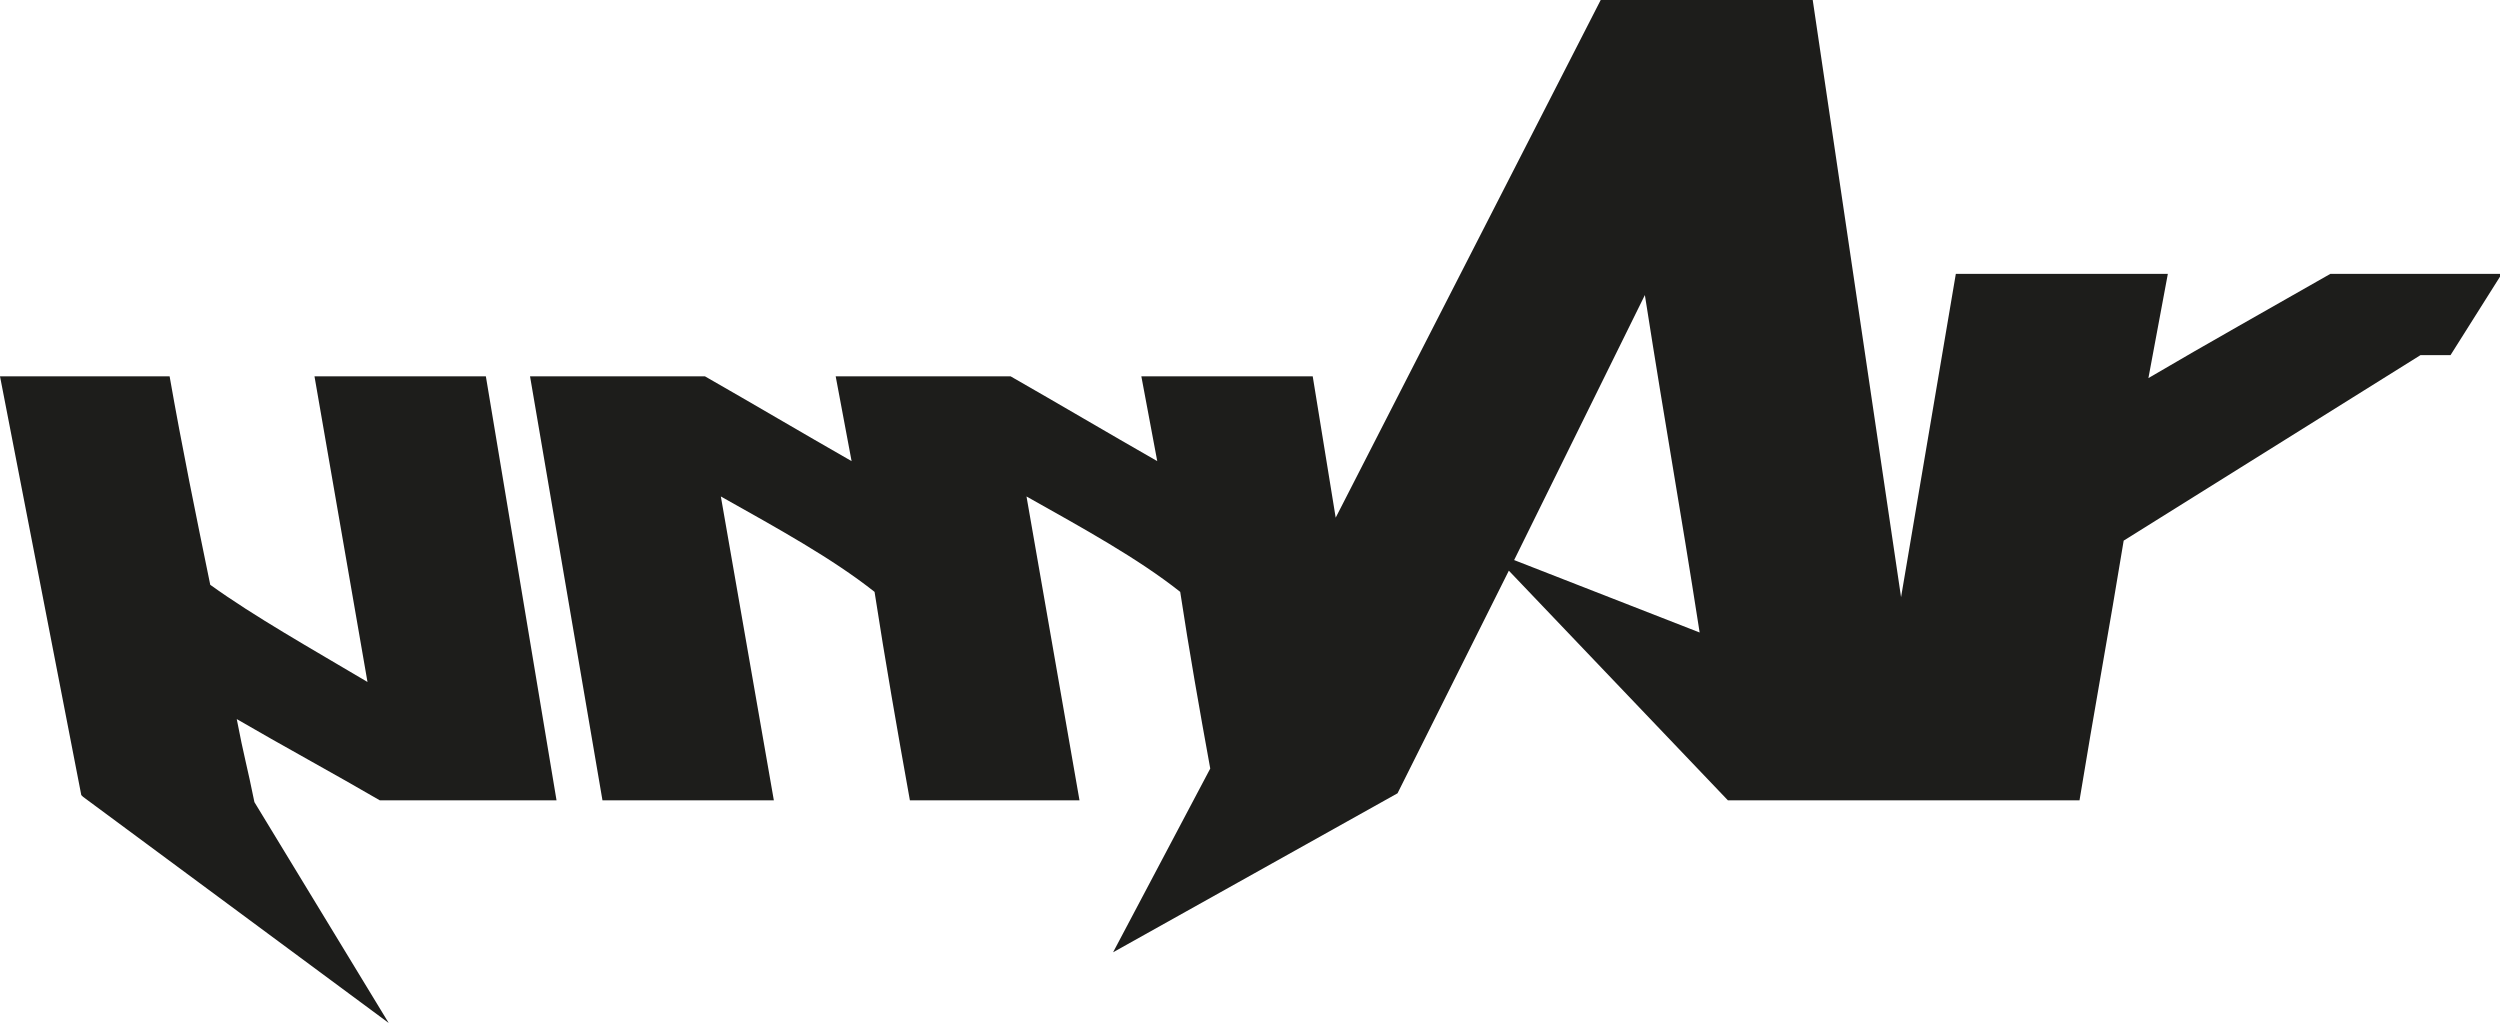
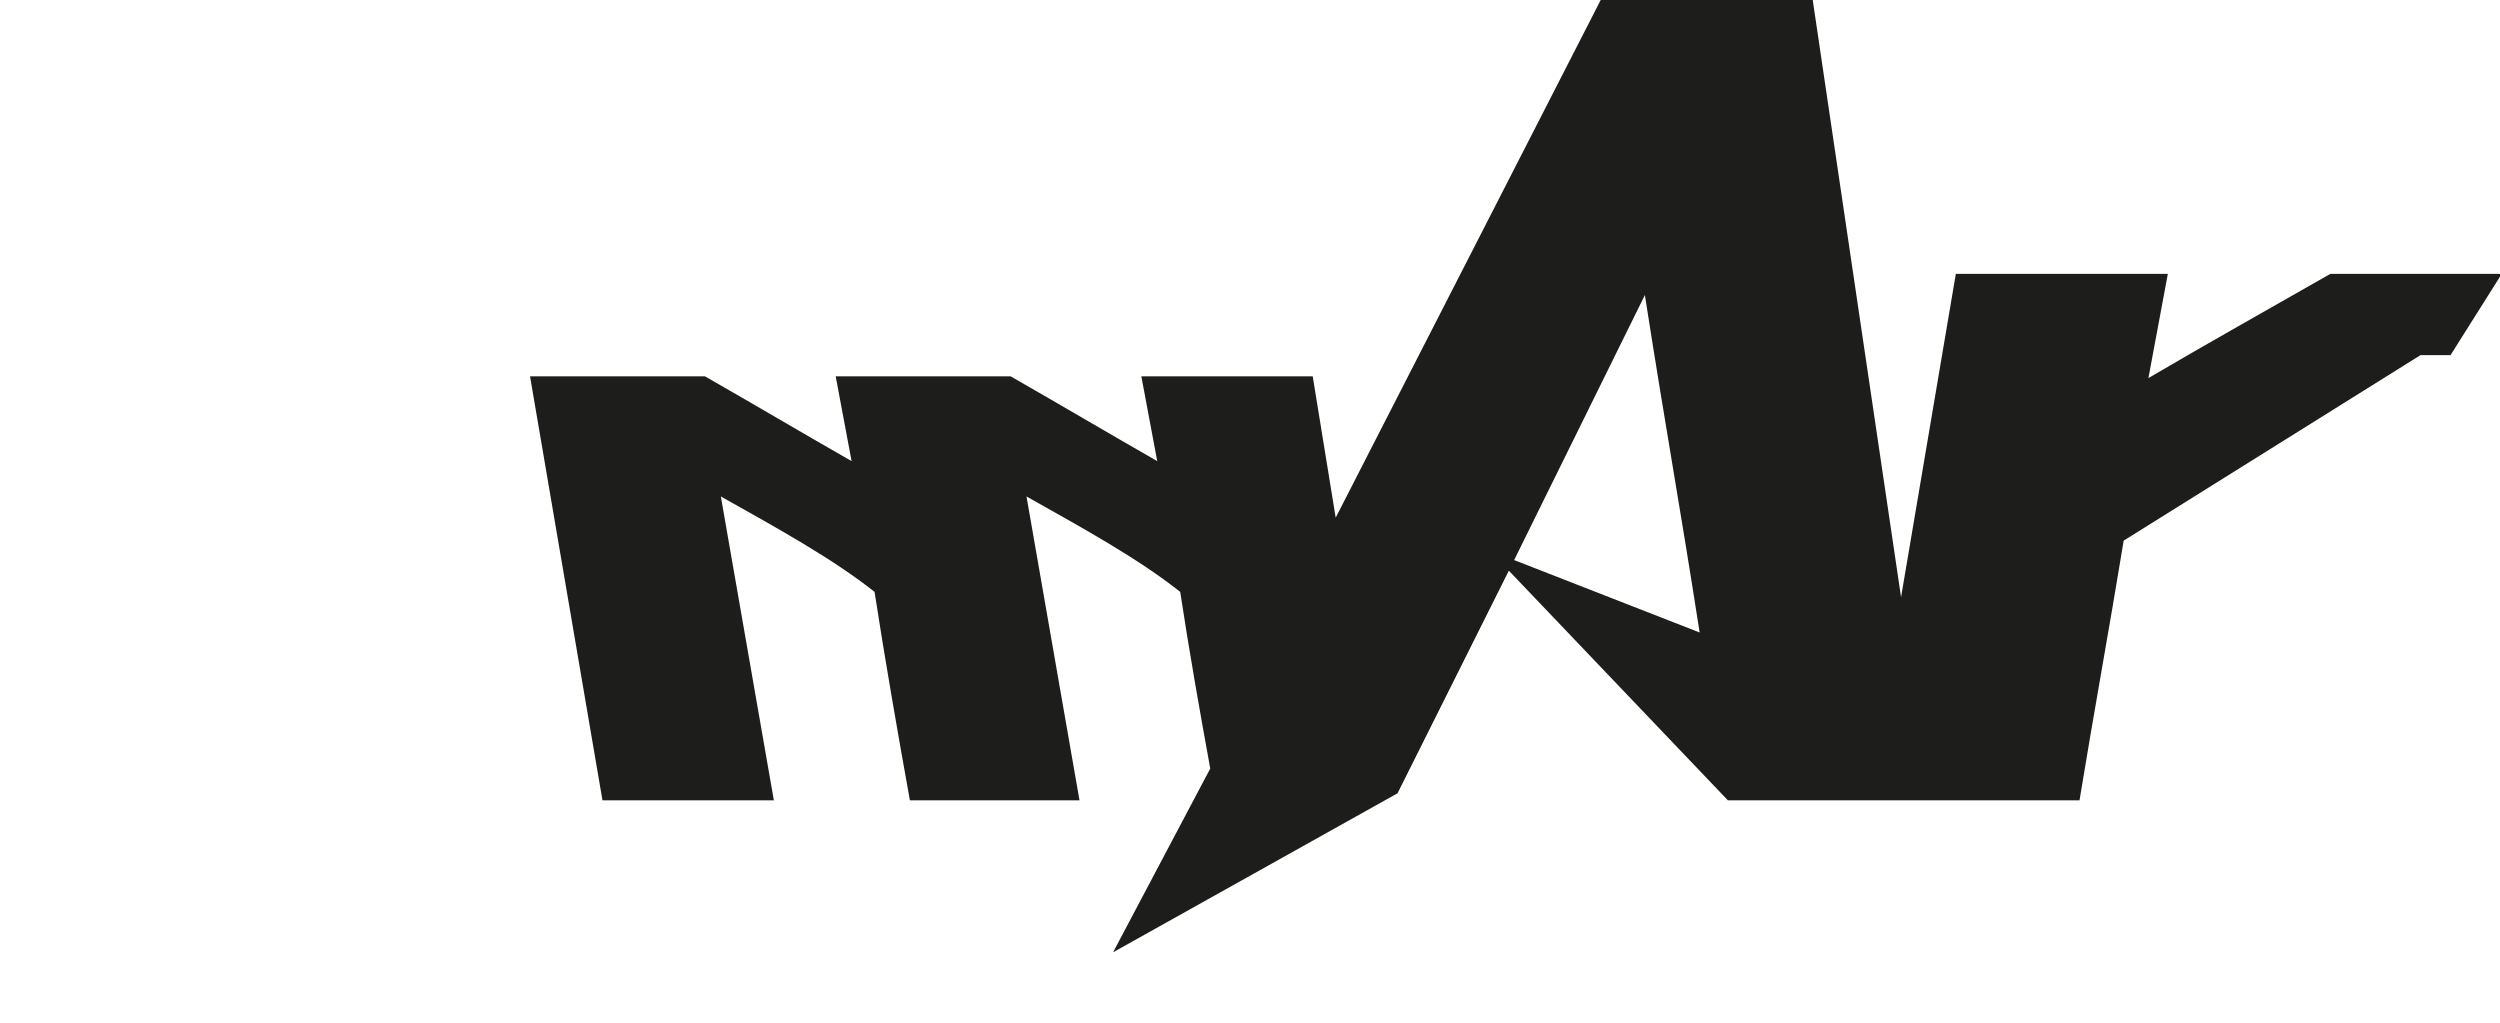
<svg xmlns="http://www.w3.org/2000/svg" version="1.1" id="Calque_1" x="0px" y="0px" viewBox="0 0 141.5 57.9" style="enable-background:new 0 0 141.5 57.9;" xml:space="preserve">
  <style type="text/css">
	.st0{fill:#1D1D1B;}
</style>
  <g>
-     <path class="st0" d="M31.5,45.3l-4-24h-9.7l3,17.3c-3.2-1.9-6.4-3.7-8.9-5.5c-0.8-3.9-1.6-7.8-2.3-11.8H0L4.6,45l0.1,0.1L22,57.9   l-7.6-12.5c-0.4-2-0.6-2.6-1-4.7c2.4,1.4,5.7,3.2,8.1,4.6H31.5z" />
    <path class="st0" d="M131.9,15.5c-3.5,2-6.9,3.9-10.3,5.9l1.1-5.9h-12l-3.1,18.3l-5-33.8H90.6l-15,29.3l-1.3-8h-9.7l0.9,4.8   c-2.8-1.6-5.5-3.2-8.3-4.8h-9.9l0.9,4.8c-2.8-1.6-5.5-3.2-8.3-4.8h-9.9l4.1,24h9.7l-3-17.2c3.2,1.8,6.3,3.5,8.7,5.4   c0.6,3.9,1.3,7.9,2,11.8h9.6l-3-17.2c3.2,1.8,6.3,3.5,8.7,5.4c0.5,3.3,1.1,6.7,1.7,10L63,53.9l16.1-9c2.1-4.2,4.2-8.4,6.3-12.6   l12.4,13h7.8h3.7h8.4c0.8-4.9,1.7-9.8,2.5-14.7L137,20.1h1.7l2.9-4.6H131.9z M85.7,31.7l7.4-15c1.3,8.3,1.9,11.4,3.1,19.1   L85.7,31.7z" />
  </g>
</svg>